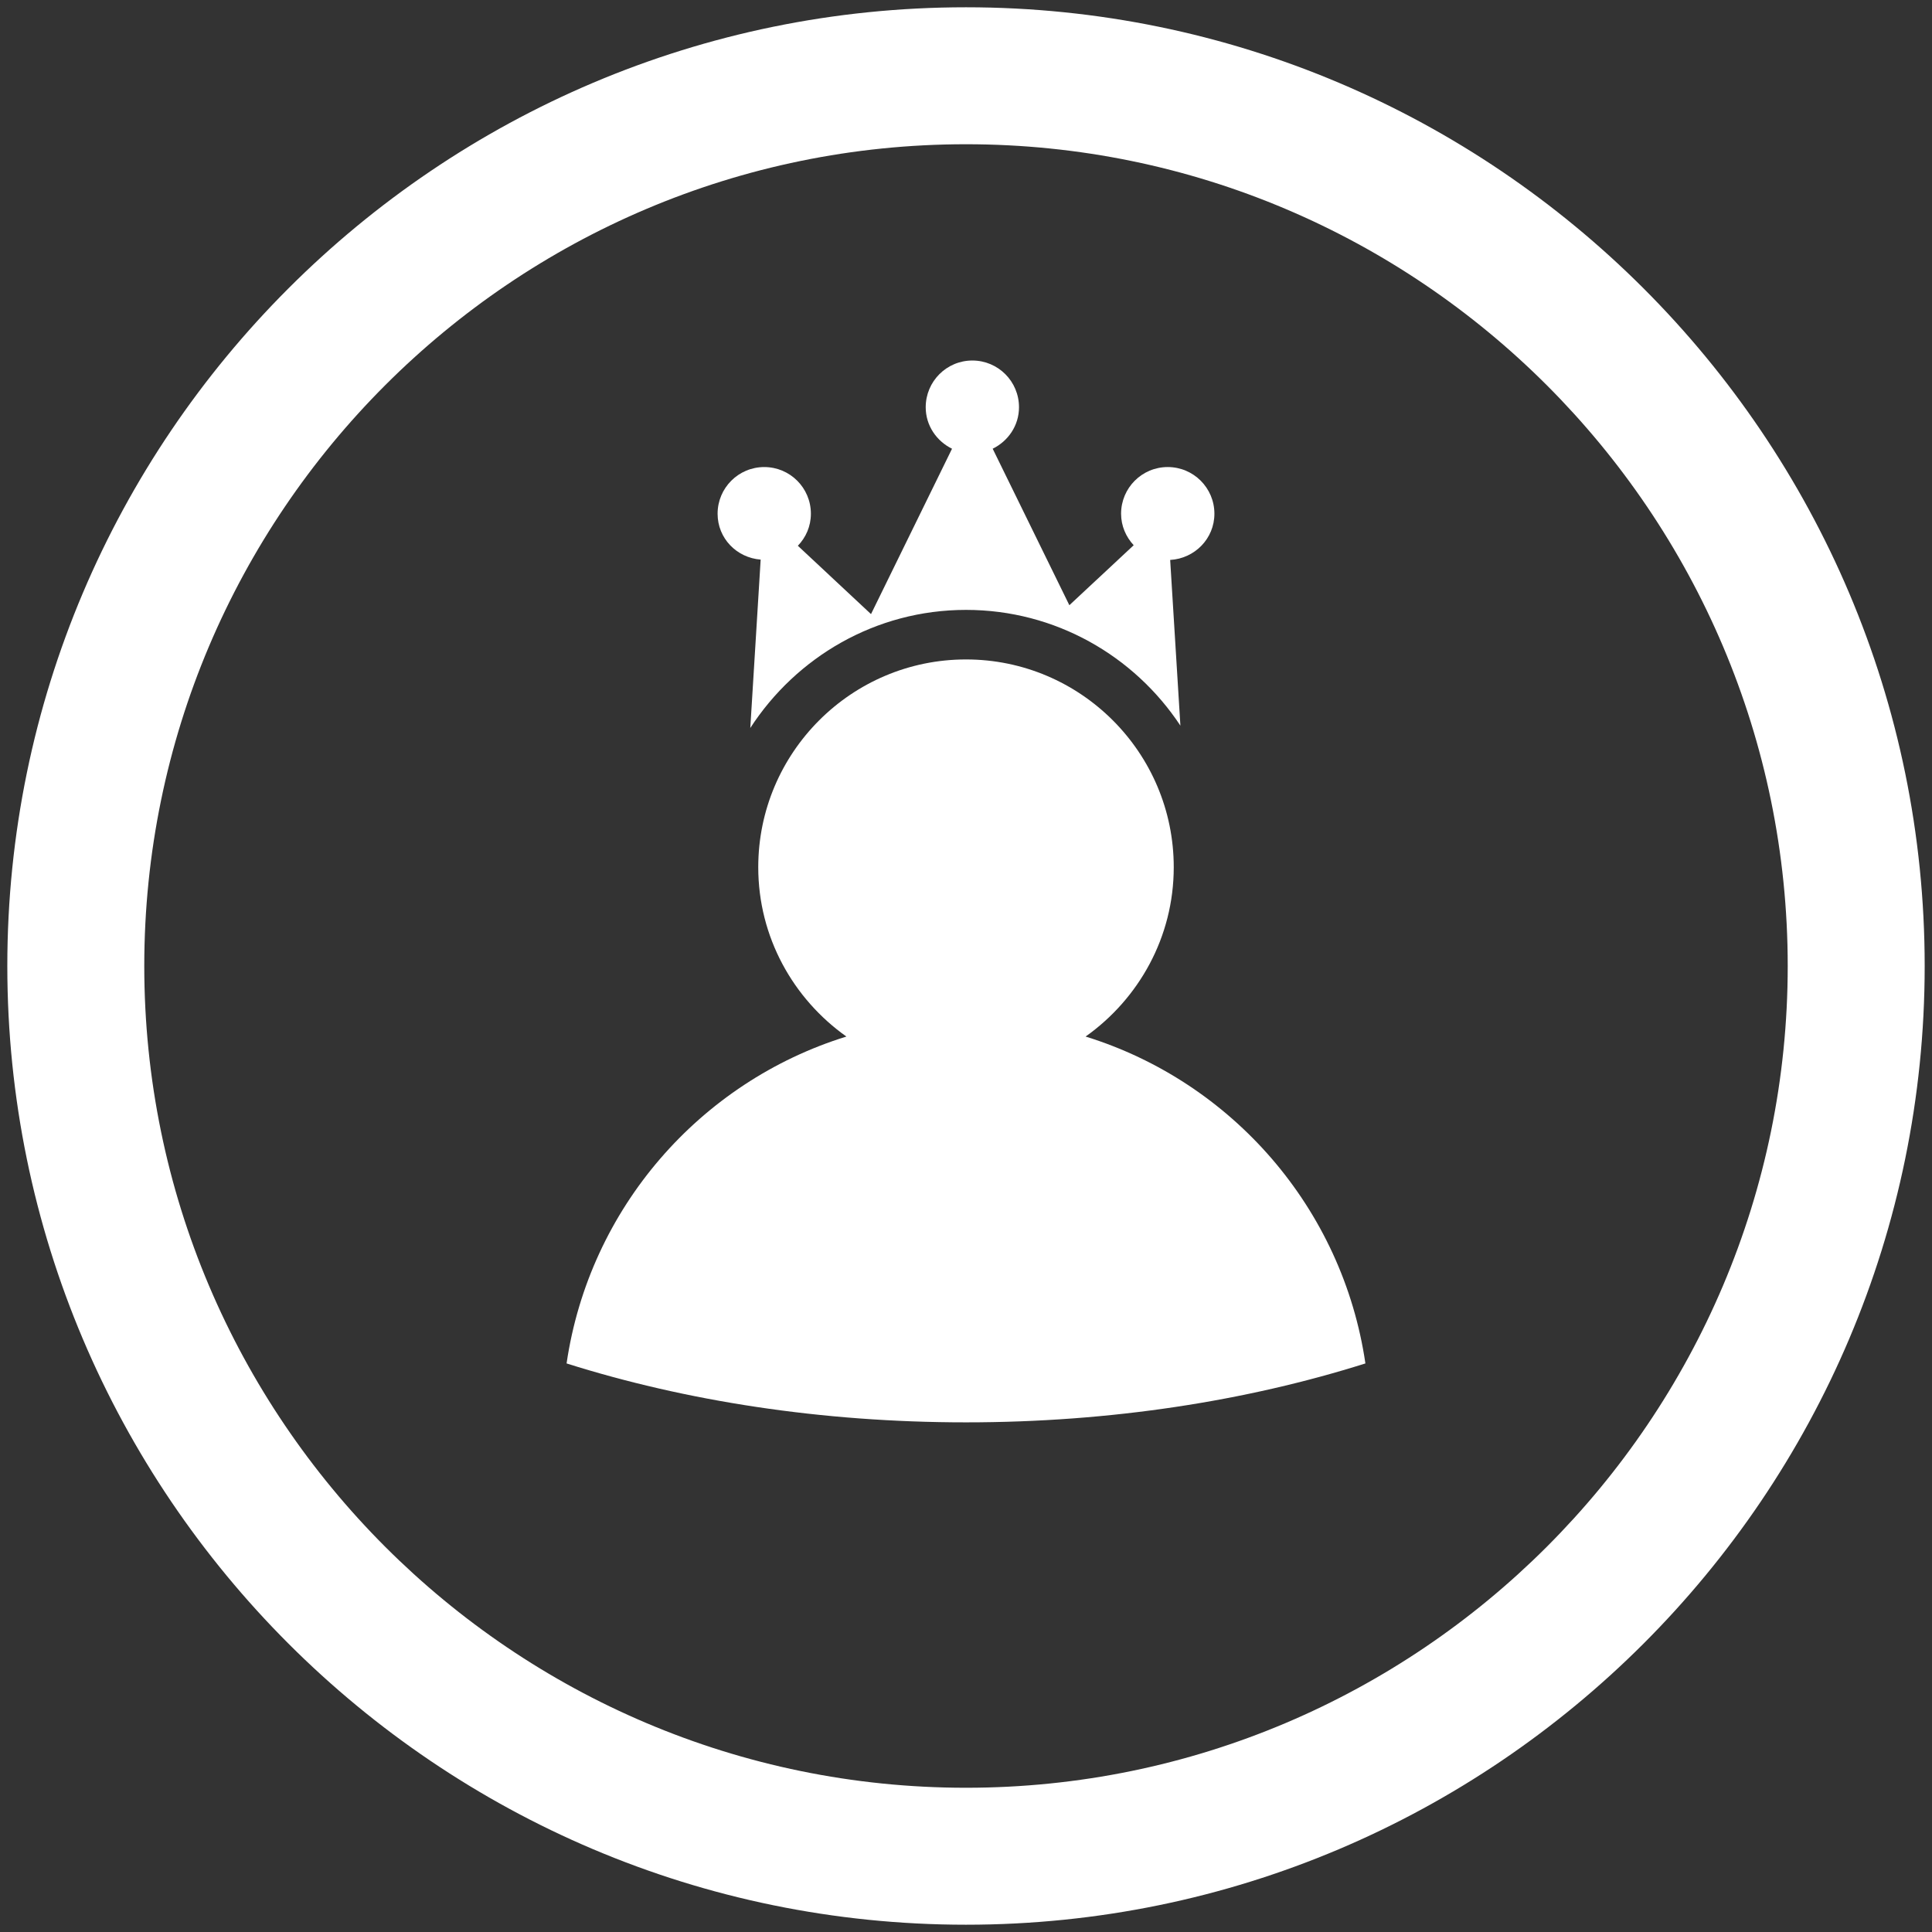
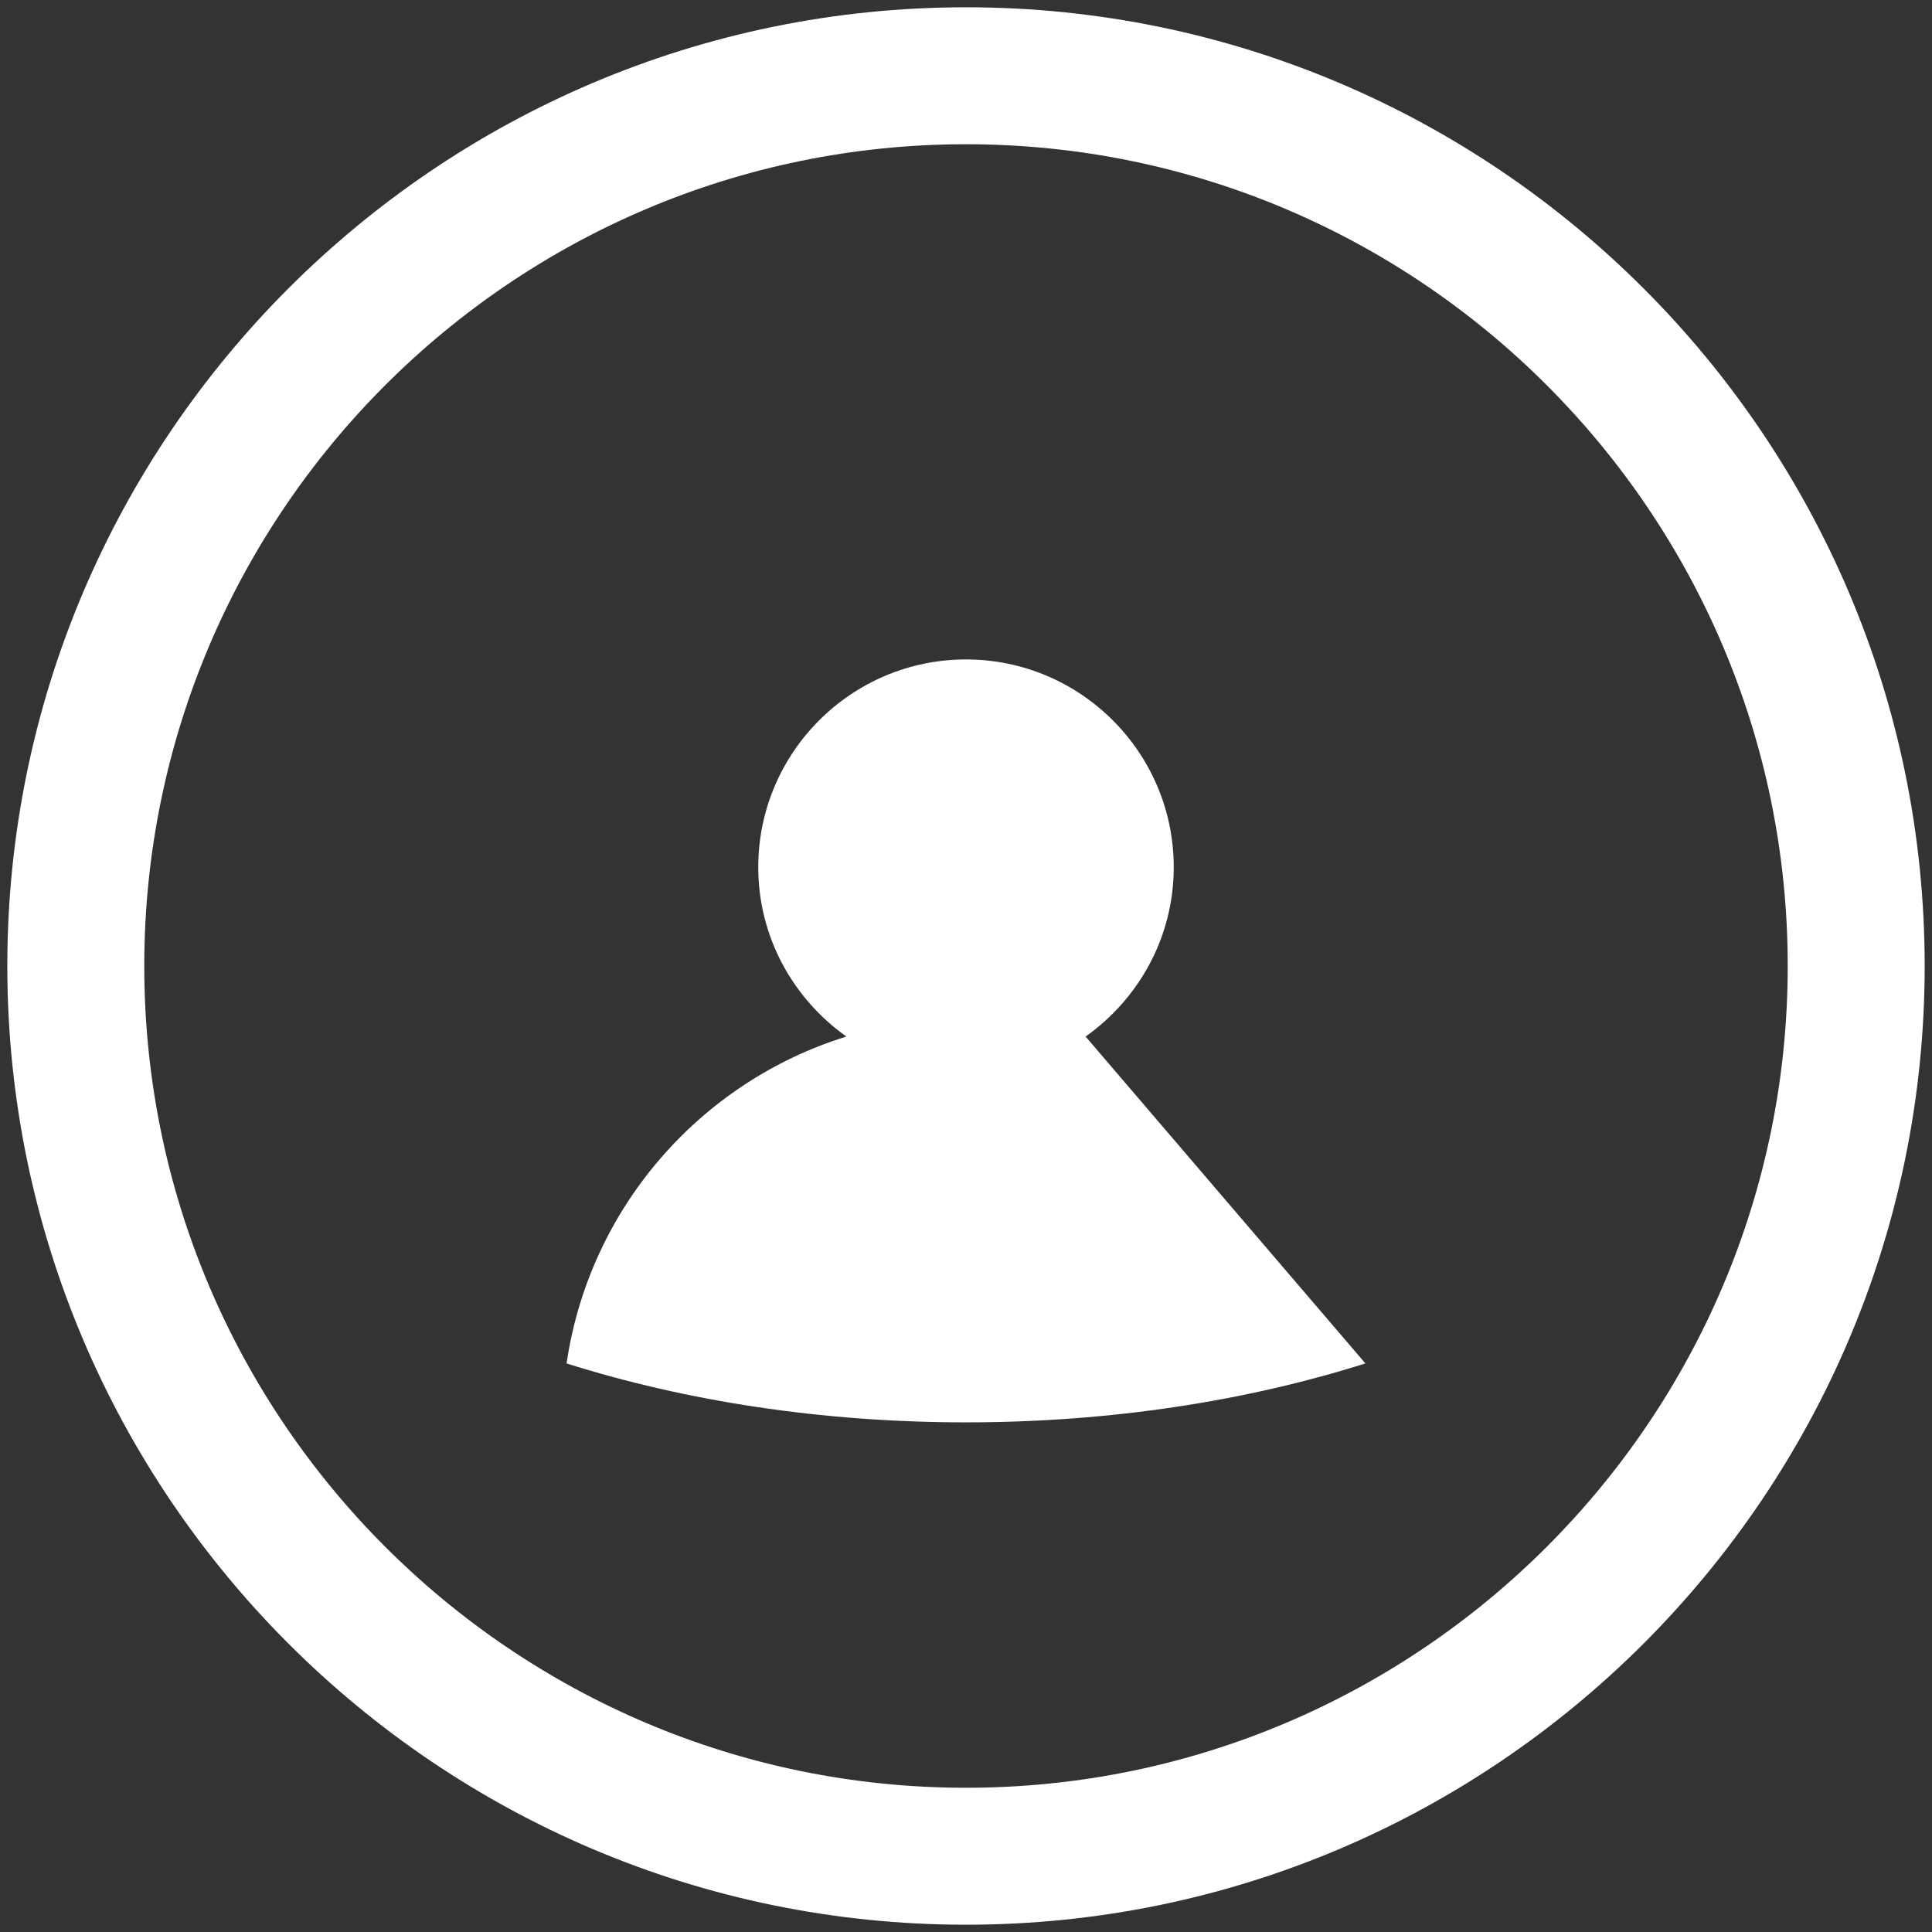
<svg xmlns="http://www.w3.org/2000/svg" version="1.1" x="0px" y="0px" width="400px" height="400px" viewBox="0 0 400 400" enable-background="new 0 0 400 400" xml:space="preserve">
  <rect x="0" y="0" width="400" height="400" fill="#333333" stroke="none" />
  <g id="Layer_2">
</g>
  <g id="Layer_1">
    <g>
      <path fill="#FFFFFF" d="M200,1.508C90.557,1.508,1.515,90.55,1.515,200c0,109.451,89.042,198.492,198.485,198.492    S398.485,309.451,398.485,200C398.485,90.55,309.443,1.508,200,1.508z M200,370.137c-93.812,0-170.13-76.317-170.13-170.137    c0-93.818,76.318-170.136,170.13-170.136S370.129,106.182,370.129,200C370.129,293.819,293.812,370.137,200,370.137z" />
-       <path fill="#FFFFFF" d="M157.487,115.86l-2.146,34.863c9.498-14.648,25.926-24.451,44.659-24.451    c18.532,0,34.85,9.539,44.39,23.967l-2.119-34.31c5.089-0.291,9.159-4.417,9.159-9.567c0-5.345-4.327-9.665-9.664-9.665    c-5.331,0-9.657,4.32-9.657,9.665c0,2.533,1.018,4.804,2.609,6.521l-13.319,12.42l-15.874-32.398    c3.198-1.579,5.448-4.791,5.448-8.585c0-5.358-4.319-9.678-9.657-9.678c-5.331,0-9.658,4.319-9.658,9.678    c0,3.794,2.25,7.006,5.449,8.585l-16.774,34.24l-15.147-14.15c1.654-1.717,2.7-4.016,2.7-6.632c0-5.345-4.319-9.665-9.657-9.665    c-5.33,0-9.658,4.32-9.658,9.665C148.569,111.457,152.517,115.473,157.487,115.86z" />
-       <path fill="#FFFFFF" d="M224.763,214.607c11-7.809,18.249-20.574,18.249-35.057c0-23.732-19.294-43.02-43.012-43.02    s-43.012,19.287-43.012,43.02c0,14.482,7.248,27.248,18.249,35.057c-30.309,9.388-53.224,35.556-57.932,67.678    c24.542,7.754,52.711,12.198,82.694,12.198s58.151-4.444,82.693-12.198C277.985,250.163,255.071,223.995,224.763,214.607z" />
+       <path fill="#FFFFFF" d="M224.763,214.607c11-7.809,18.249-20.574,18.249-35.057c0-23.732-19.294-43.02-43.012-43.02    s-43.012,19.287-43.012,43.02c0,14.482,7.248,27.248,18.249,35.057c-30.309,9.388-53.224,35.556-57.932,67.678    c24.542,7.754,52.711,12.198,82.694,12.198s58.151-4.444,82.693-12.198z" />
    </g>
  </g>
</svg>